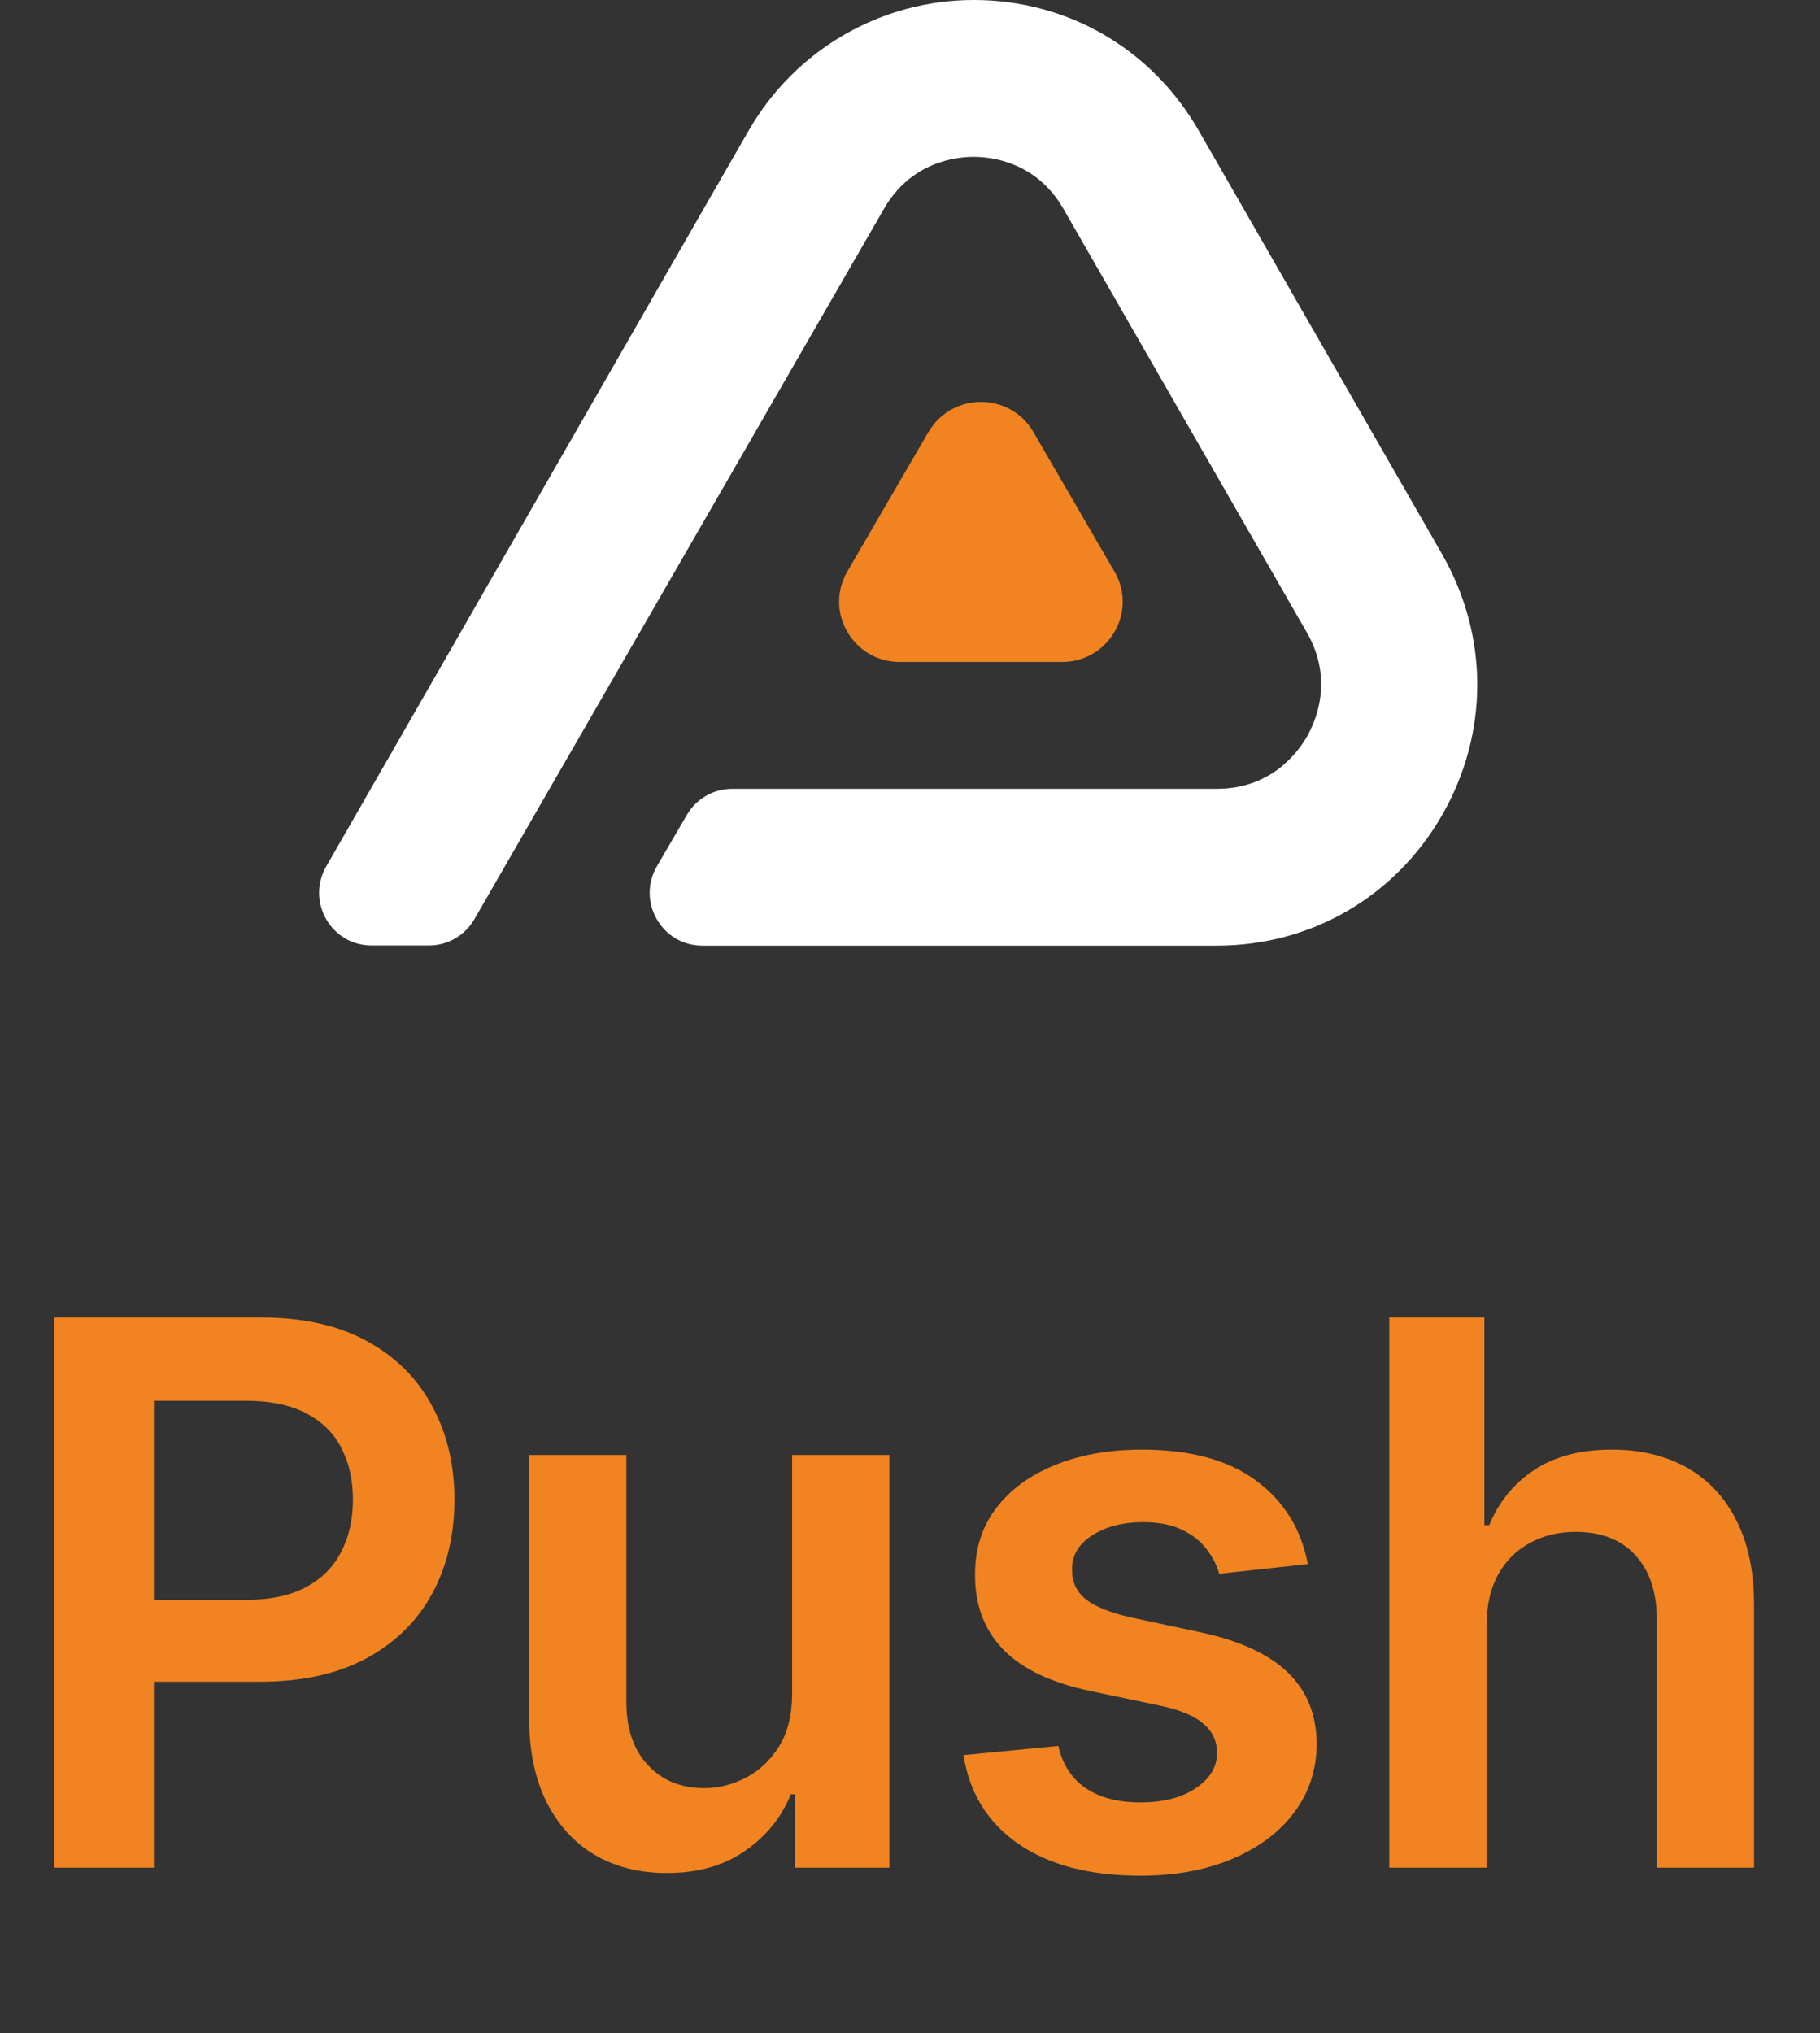
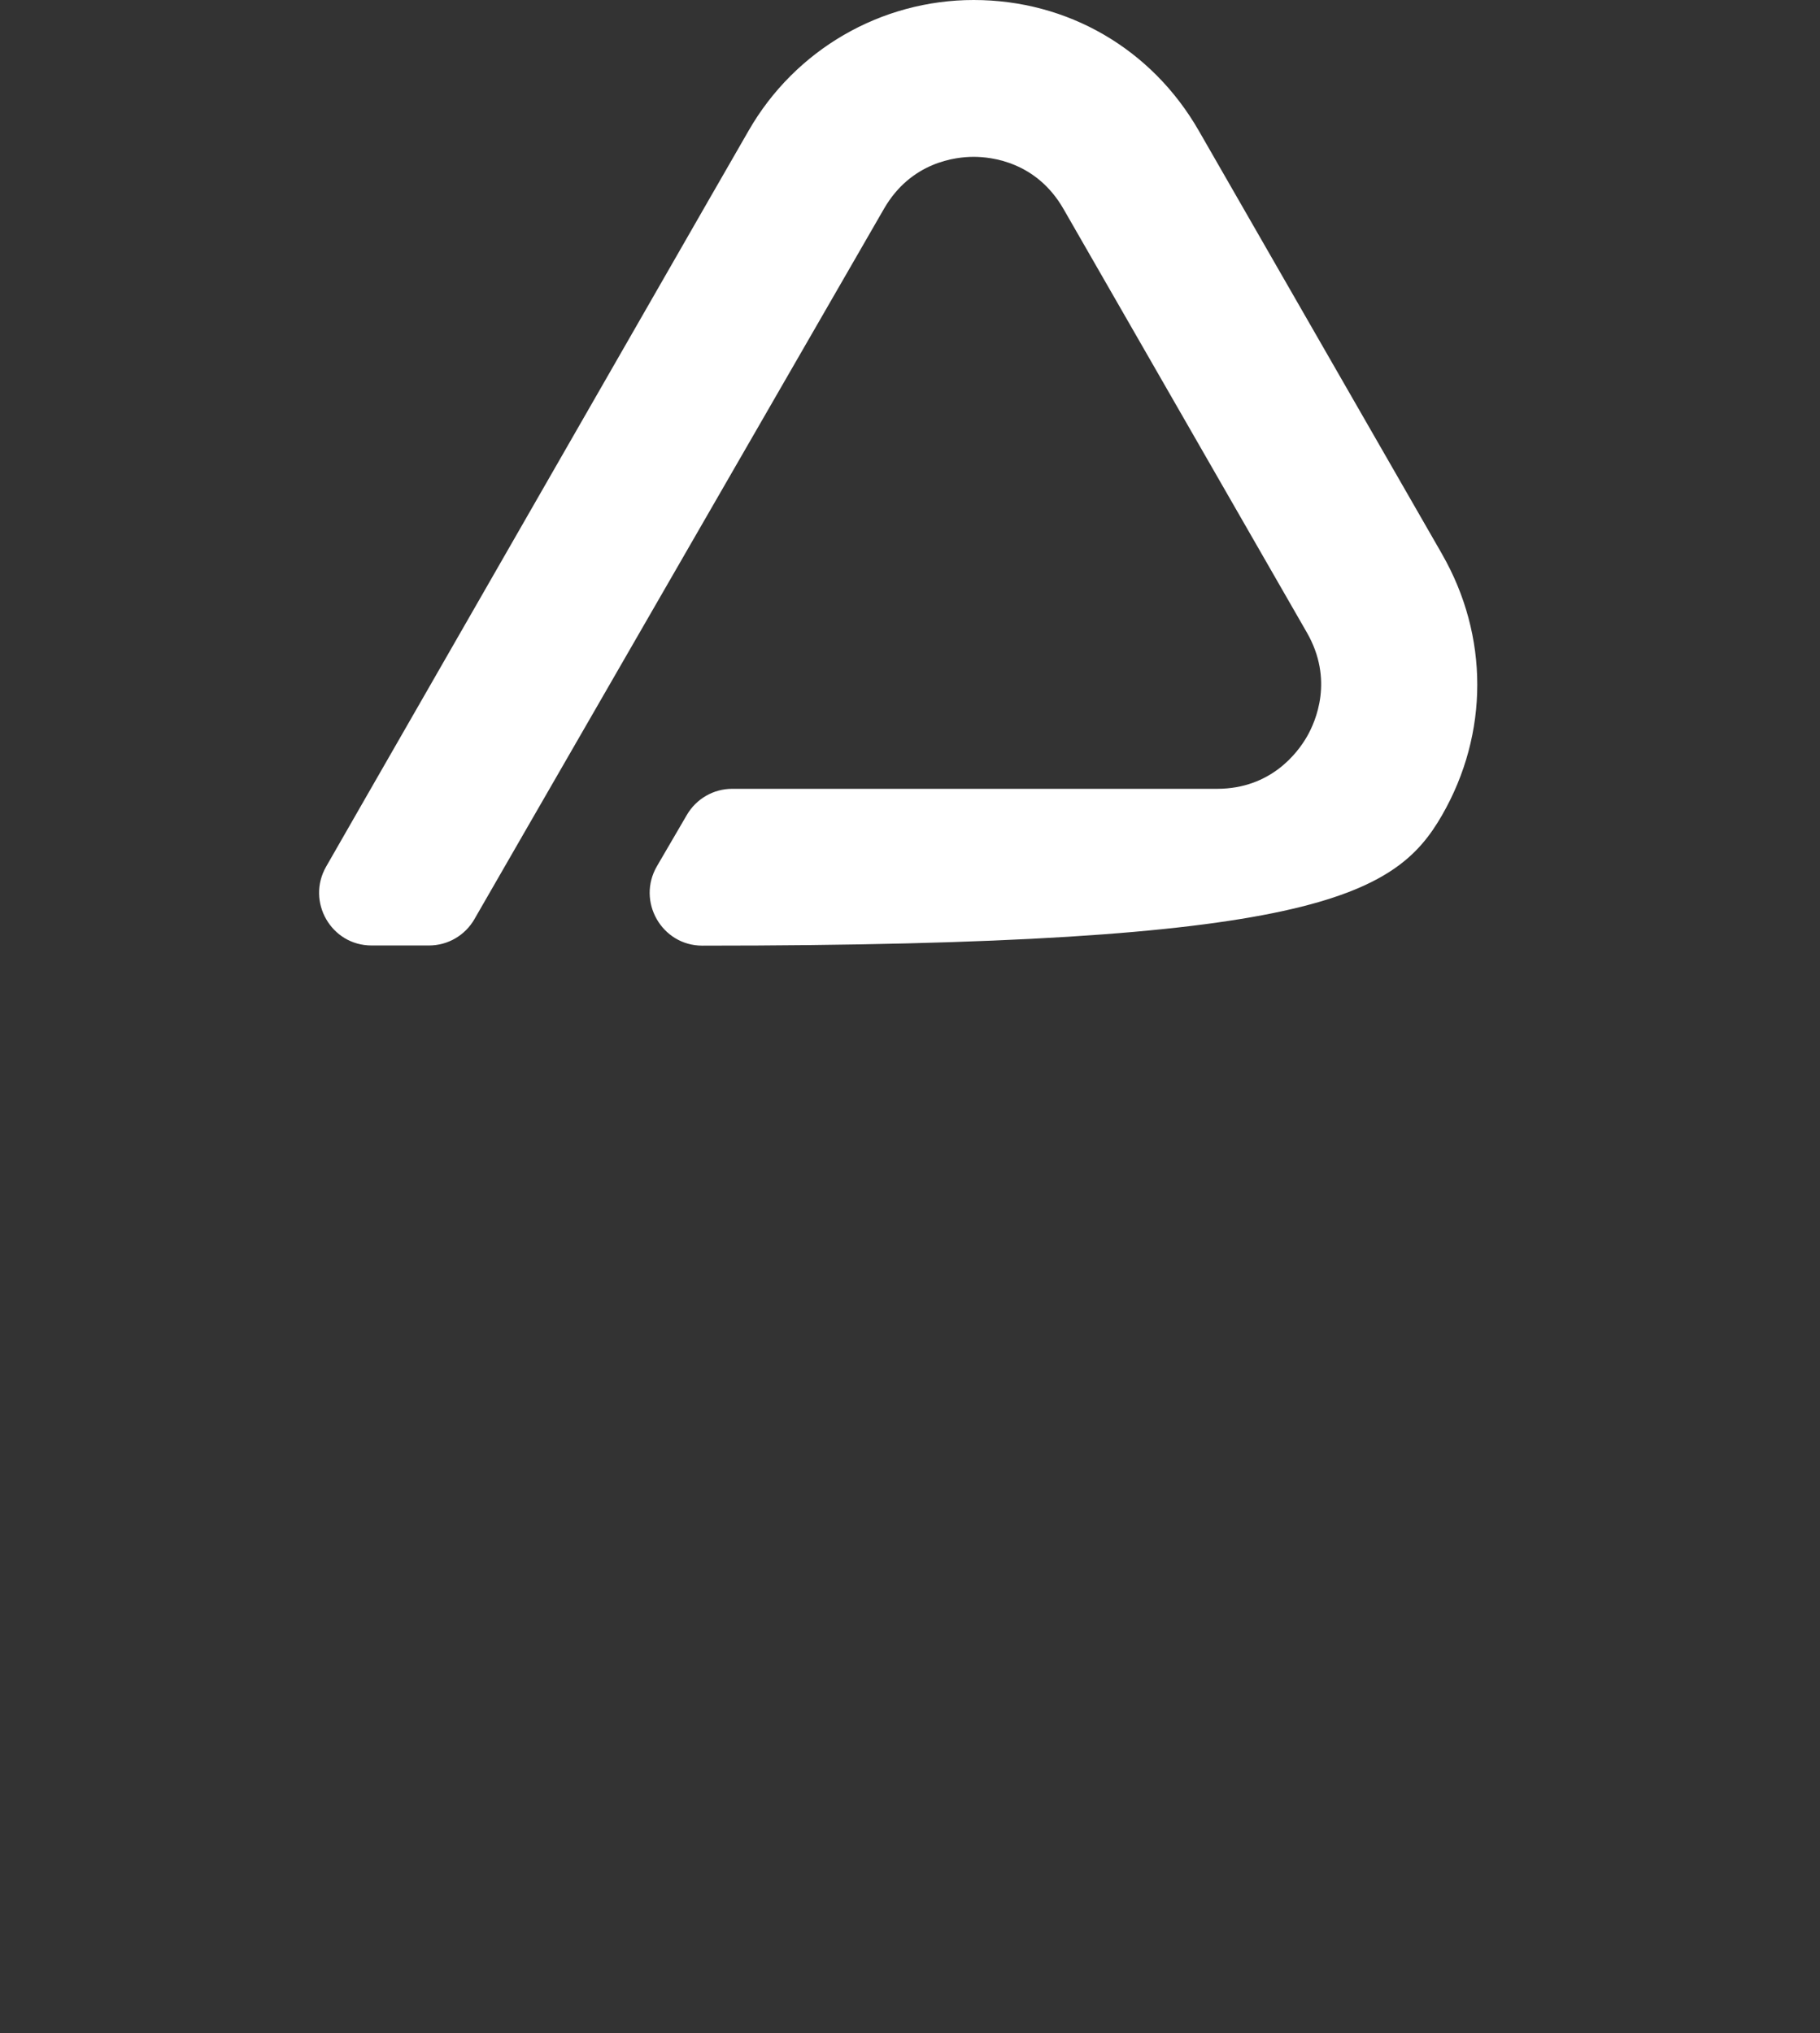
<svg xmlns="http://www.w3.org/2000/svg" width="77" height="86" viewBox="0 0 77 86" fill="none">
  <rect x="0" y="0" width="77" height="86" fill="#333333" stroke="none" />
-   <path d="M61.01 23.437L50.712 5.519C48.724 2.063 45.169 0 41.194 0C37.27 0 33.641 2.103 31.677 5.519L30.152 8.17L30.142 8.186L21.17 23.814L17.843 29.61L15.444 33.787L13.799 36.655C12.949 38.14 14.012 39.993 15.72 39.993H18.152C18.943 39.993 19.674 39.569 20.07 38.882L22.03 35.48L37.396 8.837C38.539 6.848 40.433 6.634 41.194 6.634C41.955 6.634 43.849 6.848 44.993 8.837L55.291 26.756C56.434 28.745 55.673 30.502 55.291 31.163C54.908 31.824 53.779 33.366 51.492 33.366H36.688H39.38C35.721 33.366 31.345 33.366 30.923 33.366H30.976C30.189 33.366 29.457 33.787 29.059 34.471L27.796 36.635C26.925 38.124 27.995 40 29.713 40H51.492C55.464 40 59.022 37.937 61.01 34.481C62.997 31.026 62.997 26.899 61.01 23.44V23.437Z" fill="white" />
-   <path d="M39.283 18.274C40.271 16.576 42.734 16.576 43.721 18.274L45.437 21.227L47.152 24.18C48.14 25.878 46.906 28 44.932 28H38.066C36.095 28 34.862 25.878 35.846 24.18L37.561 21.227L39.277 18.274H39.283Z" fill="#F18421" />
-   <path d="M2.295 79V55.727H11.023C12.811 55.727 14.311 56.061 15.523 56.727C16.742 57.394 17.663 58.311 18.284 59.477C18.913 60.636 19.227 61.955 19.227 63.432C19.227 64.924 18.913 66.25 18.284 67.409C17.655 68.568 16.727 69.481 15.5 70.148C14.273 70.807 12.761 71.136 10.966 71.136H5.182V67.671H10.398C11.443 67.671 12.299 67.489 12.966 67.125C13.633 66.761 14.125 66.261 14.443 65.625C14.769 64.989 14.932 64.258 14.932 63.432C14.932 62.606 14.769 61.879 14.443 61.25C14.125 60.621 13.629 60.133 12.954 59.784C12.288 59.428 11.428 59.25 10.375 59.25H6.511V79H2.295ZM33.512 71.659V61.545H37.626V79H33.637V75.898H33.456C33.062 76.875 32.414 77.674 31.512 78.296C30.618 78.917 29.516 79.227 28.206 79.227C27.062 79.227 26.05 78.974 25.172 78.466C24.3 77.951 23.618 77.204 23.126 76.227C22.634 75.242 22.387 74.053 22.387 72.659V61.545H26.501V72.023C26.501 73.129 26.804 74.008 27.41 74.659C28.016 75.311 28.812 75.636 29.797 75.636C30.402 75.636 30.99 75.489 31.558 75.193C32.126 74.898 32.592 74.458 32.956 73.875C33.327 73.284 33.512 72.546 33.512 71.659ZM55.332 66.159L51.582 66.568C51.475 66.189 51.29 65.833 51.025 65.5C50.767 65.167 50.419 64.898 49.979 64.693C49.54 64.489 49.002 64.386 48.366 64.386C47.51 64.386 46.79 64.572 46.207 64.943C45.631 65.314 45.347 65.796 45.354 66.386C45.347 66.894 45.532 67.307 45.911 67.625C46.297 67.943 46.934 68.204 47.82 68.409L50.797 69.046C52.449 69.401 53.676 69.966 54.479 70.739C55.29 71.511 55.699 72.523 55.707 73.773C55.699 74.871 55.377 75.841 54.741 76.682C54.112 77.515 53.237 78.167 52.116 78.636C50.995 79.106 49.707 79.341 48.252 79.341C46.116 79.341 44.396 78.894 43.093 78C41.79 77.099 41.013 75.845 40.763 74.239L44.775 73.852C44.957 74.64 45.343 75.235 45.934 75.636C46.525 76.038 47.294 76.239 48.241 76.239C49.218 76.239 50.002 76.038 50.593 75.636C51.191 75.235 51.491 74.739 51.491 74.148C51.491 73.648 51.297 73.235 50.911 72.909C50.532 72.583 49.941 72.333 49.138 72.159L46.161 71.534C44.487 71.186 43.248 70.599 42.445 69.773C41.642 68.939 41.245 67.886 41.252 66.614C41.245 65.538 41.536 64.606 42.127 63.818C42.725 63.023 43.555 62.409 44.616 61.977C45.684 61.538 46.915 61.318 48.309 61.318C50.354 61.318 51.964 61.754 53.138 62.625C54.32 63.496 55.051 64.674 55.332 66.159ZM62.892 68.773V79H58.779V55.727H62.801V64.511H63.006C63.415 63.526 64.048 62.75 64.904 62.182C65.767 61.606 66.866 61.318 68.199 61.318C69.411 61.318 70.468 61.572 71.37 62.08C72.271 62.587 72.968 63.33 73.46 64.307C73.96 65.284 74.21 66.477 74.21 67.886V79H70.097V68.523C70.097 67.349 69.794 66.436 69.188 65.784C68.589 65.125 67.748 64.796 66.665 64.796C65.938 64.796 65.286 64.954 64.71 65.273C64.142 65.583 63.695 66.034 63.37 66.625C63.051 67.216 62.892 67.932 62.892 68.773Z" fill="#F18421" />
+   <path d="M61.01 23.437L50.712 5.519C48.724 2.063 45.169 0 41.194 0C37.27 0 33.641 2.103 31.677 5.519L30.152 8.17L30.142 8.186L21.17 23.814L17.843 29.61L15.444 33.787L13.799 36.655C12.949 38.14 14.012 39.993 15.72 39.993H18.152C18.943 39.993 19.674 39.569 20.07 38.882L22.03 35.48L37.396 8.837C38.539 6.848 40.433 6.634 41.194 6.634C41.955 6.634 43.849 6.848 44.993 8.837L55.291 26.756C56.434 28.745 55.673 30.502 55.291 31.163C54.908 31.824 53.779 33.366 51.492 33.366H36.688H39.38C35.721 33.366 31.345 33.366 30.923 33.366H30.976C30.189 33.366 29.457 33.787 29.059 34.471L27.796 36.635C26.925 38.124 27.995 40 29.713 40C55.464 40 59.022 37.937 61.01 34.481C62.997 31.026 62.997 26.899 61.01 23.44V23.437Z" fill="white" />
</svg>